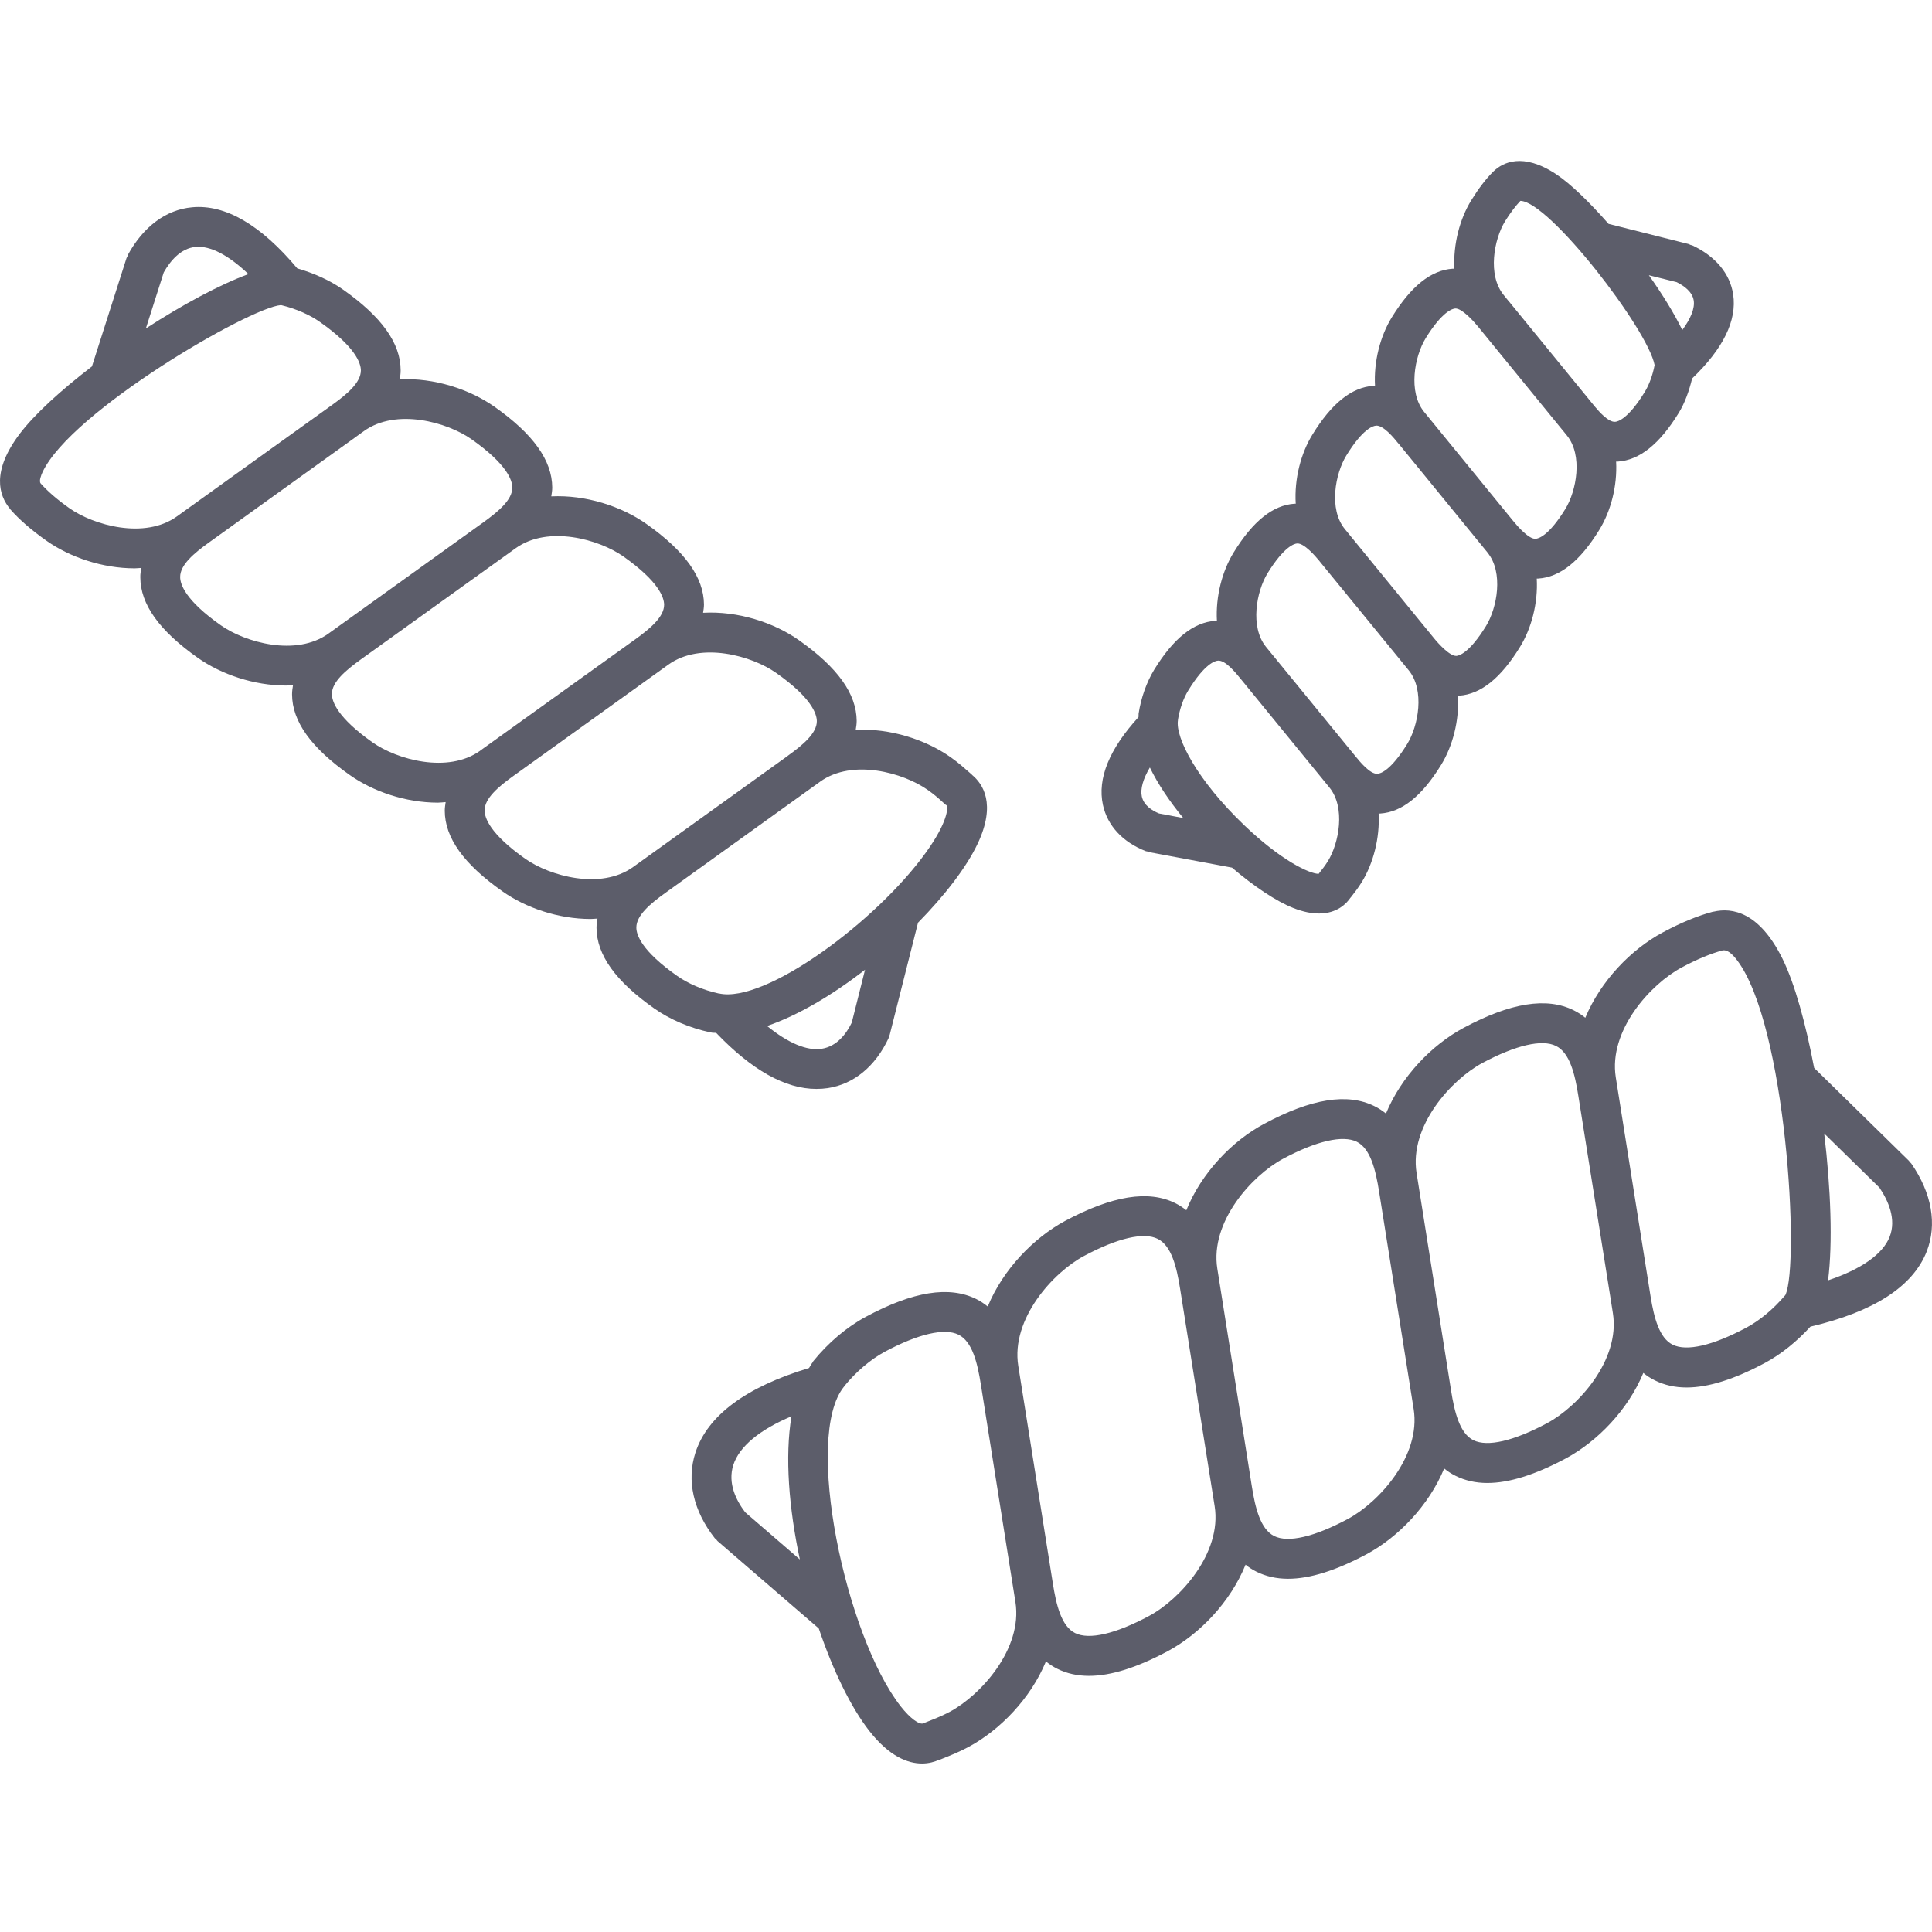
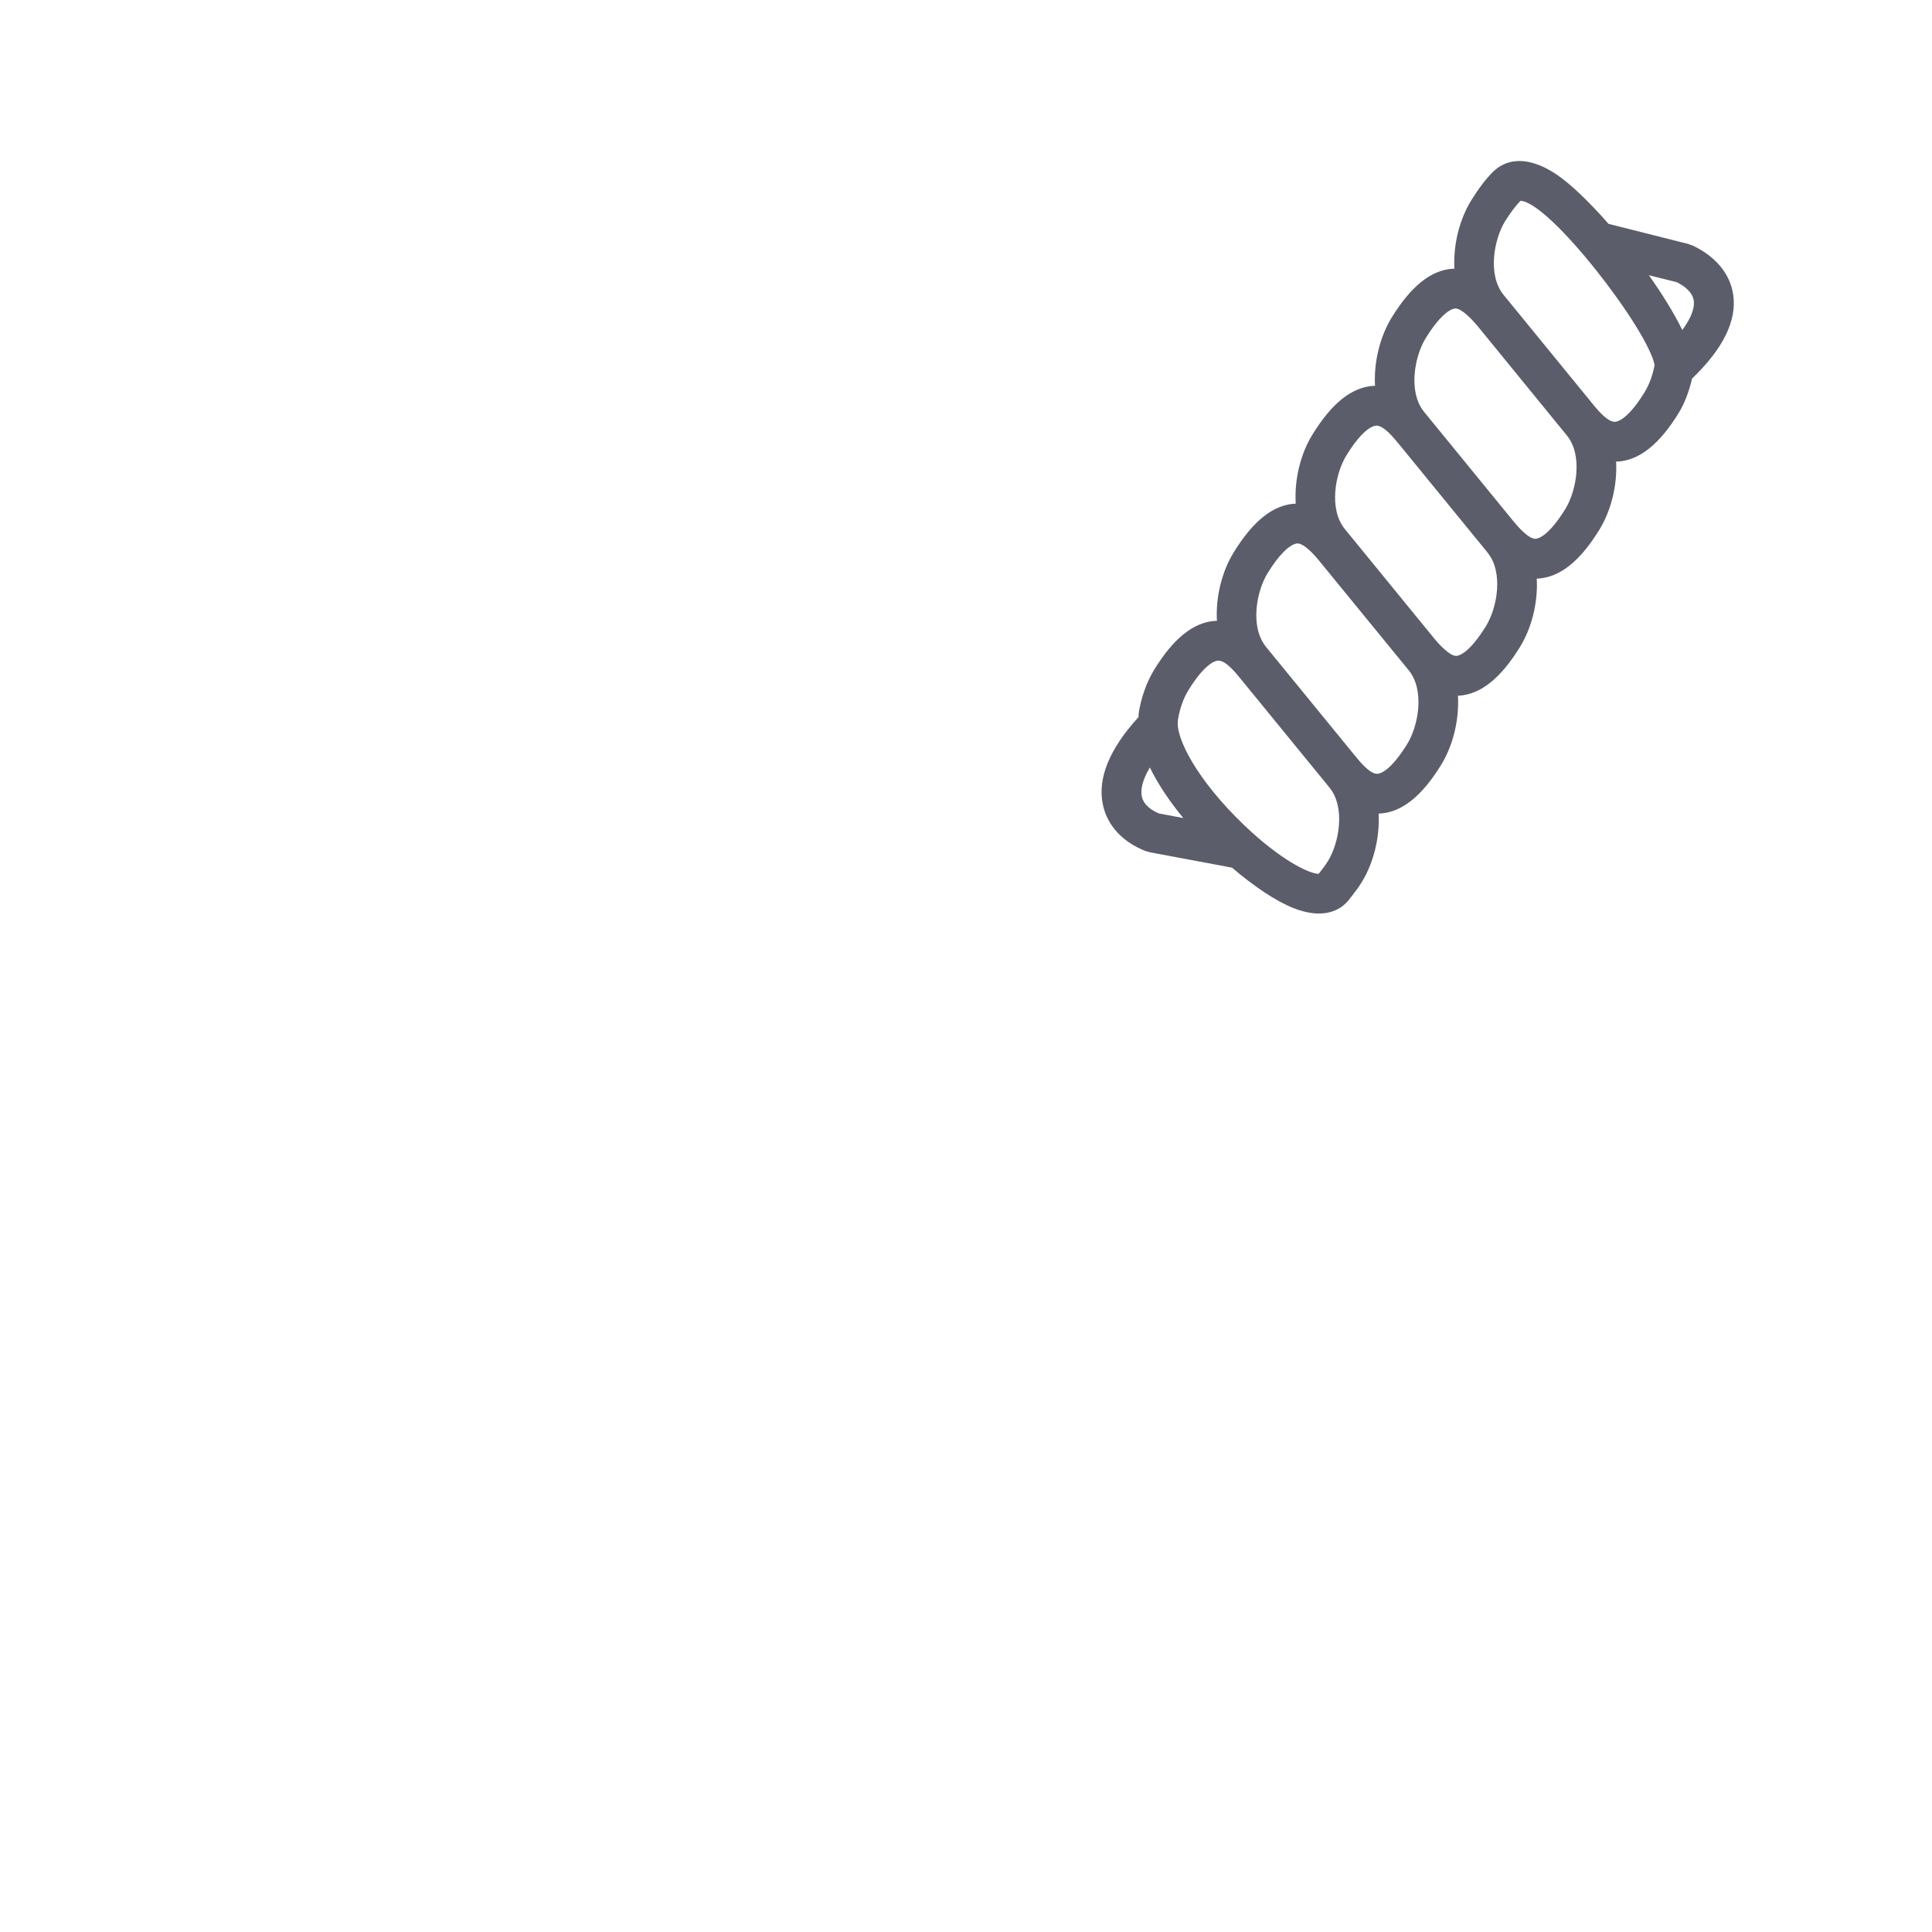
<svg xmlns="http://www.w3.org/2000/svg" width="24" height="24" viewBox="0 0 24 24" fill="none">
-   <path d="M23.743 14.454C23.738 14.447 23.731 14.443 23.726 14.437C23.72 14.431 23.718 14.423 23.712 14.418L22.536 13.266C22.431 12.713 22.295 12.218 22.143 11.91C21.855 11.328 21.518 11.271 21.287 11.325C21.287 11.325 21.286 11.325 21.286 11.325C21.284 11.325 21.283 11.325 21.281 11.325C21.095 11.374 20.884 11.46 20.655 11.583C20.263 11.793 19.884 12.184 19.693 12.643C19.65 12.608 19.602 12.576 19.549 12.55C19.214 12.384 18.766 12.455 18.18 12.769C17.787 12.98 17.407 13.372 17.217 13.833C17.174 13.798 17.127 13.767 17.074 13.741C16.739 13.575 16.291 13.646 15.705 13.96C15.308 14.171 14.925 14.569 14.737 15.034C14.696 15.002 14.652 14.972 14.602 14.947C14.267 14.78 13.819 14.853 13.232 15.166C12.84 15.377 12.46 15.769 12.27 16.23C12.227 16.195 12.179 16.163 12.127 16.137C11.791 15.971 11.343 16.042 10.757 16.357C10.521 16.483 10.288 16.68 10.102 16.91C10.1 16.914 10.099 16.917 10.097 16.921C10.079 16.943 10.066 16.97 10.05 16.994C9.266 17.231 8.789 17.584 8.639 18.045C8.527 18.39 8.612 18.768 8.88 19.109C8.885 19.115 8.892 19.117 8.897 19.122C8.903 19.129 8.906 19.137 8.913 19.143L10.171 20.229C10.347 20.748 10.568 21.207 10.799 21.502C11.049 21.821 11.278 21.907 11.454 21.907C11.539 21.907 11.61 21.886 11.666 21.861C11.669 21.86 11.671 21.861 11.673 21.86L11.711 21.845C11.806 21.807 11.914 21.764 12.03 21.702C12.423 21.491 12.803 21.099 12.993 20.639C13.036 20.674 13.083 20.705 13.136 20.731C13.253 20.789 13.383 20.818 13.528 20.818C13.8 20.818 14.123 20.716 14.505 20.512C14.901 20.3 15.284 19.903 15.473 19.437C15.513 19.47 15.558 19.499 15.608 19.524C15.725 19.582 15.855 19.612 16.001 19.612C16.273 19.612 16.596 19.51 16.978 19.306C17.37 19.095 17.75 18.702 17.94 18.242C17.983 18.277 18.03 18.308 18.083 18.334C18.2 18.392 18.331 18.422 18.476 18.422C18.748 18.422 19.071 18.32 19.453 18.116C19.844 17.905 20.224 17.514 20.414 17.055C20.457 17.091 20.505 17.122 20.558 17.148C20.675 17.206 20.806 17.236 20.951 17.236C21.223 17.236 21.546 17.134 21.928 16.929C22.126 16.823 22.322 16.664 22.49 16.48C23.275 16.296 23.762 15.983 23.934 15.547C24.066 15.21 23.998 14.822 23.743 14.454ZM9.257 18.786C9.146 18.64 9.036 18.425 9.11 18.197C9.184 17.97 9.435 17.761 9.832 17.594C9.748 18.098 9.801 18.739 9.936 19.372L9.257 18.786ZM11.796 21.266C11.705 21.314 11.616 21.35 11.529 21.384L11.489 21.4C11.487 21.401 11.485 21.403 11.482 21.404C11.479 21.406 11.477 21.405 11.474 21.407C11.422 21.432 11.305 21.345 11.189 21.197C10.504 20.322 9.977 17.841 10.486 17.224C10.487 17.223 10.487 17.221 10.488 17.22C10.631 17.043 10.815 16.887 10.991 16.792C11.408 16.569 11.734 16.494 11.907 16.58C12.078 16.665 12.142 16.929 12.185 17.202L12.614 19.901C12.706 20.484 12.181 21.06 11.796 21.266ZM14.272 20.075C13.855 20.298 13.53 20.373 13.356 20.287C13.185 20.203 13.121 19.938 13.078 19.665L12.649 16.966C12.557 16.384 13.082 15.807 13.466 15.602C13.883 15.379 14.209 15.303 14.382 15.39C14.553 15.475 14.617 15.739 14.66 16.011L15.089 18.711C15.181 19.294 14.656 19.87 14.272 20.075ZM16.744 18.869C16.327 19.092 16.002 19.168 15.828 19.081C15.657 18.995 15.593 18.732 15.55 18.459L15.122 15.76C15.029 15.177 15.554 14.601 15.938 14.395C16.355 14.172 16.681 14.098 16.854 14.183C17.025 14.268 17.089 14.533 17.132 14.805L17.561 17.504C17.654 18.087 17.128 18.663 16.744 18.869ZM19.219 17.679C18.802 17.902 18.478 17.977 18.303 17.891C18.132 17.805 18.068 17.541 18.025 17.269L17.597 14.57C17.505 13.987 18.03 13.411 18.414 13.205C18.831 12.982 19.156 12.907 19.329 12.993C19.501 13.078 19.564 13.342 19.607 13.615L19.847 15.124L20.012 16.161V16.161C20.014 16.173 20.016 16.187 20.018 16.2L20.036 16.314C20.128 16.897 19.603 17.473 19.219 17.679ZM21.695 16.492C21.277 16.715 20.953 16.791 20.778 16.704C20.613 16.622 20.548 16.373 20.505 16.111L20.314 14.91L20.072 13.384C19.979 12.801 20.504 12.225 20.889 12.019C21.081 11.916 21.253 11.845 21.399 11.806C21.448 11.796 21.508 11.835 21.577 11.926C22.189 12.725 22.359 15.7 22.179 16.087C22.177 16.089 22.177 16.091 22.175 16.093C22.174 16.094 22.172 16.095 22.171 16.096C22.03 16.262 21.861 16.403 21.695 16.492ZM23.474 15.364C23.389 15.58 23.121 15.767 22.709 15.905C22.768 15.443 22.743 14.765 22.661 14.081L23.347 14.753C23.456 14.914 23.56 15.145 23.474 15.364Z" fill="#5C5D6A" />
-   <path d="M8.875 12.83C8.876 12.83 8.878 12.829 8.879 12.829C8.885 12.83 8.892 12.831 8.898 12.832C9.338 13.292 9.755 13.527 10.141 13.527C10.189 13.527 10.236 13.524 10.283 13.517C10.606 13.468 10.874 13.247 11.038 12.897C11.041 12.891 11.04 12.884 11.042 12.878C11.046 12.869 11.051 12.862 11.053 12.852L11.404 11.462C11.737 11.123 12.006 10.774 12.145 10.48C12.378 9.986 12.209 9.737 12.076 9.627C12.075 9.626 12.075 9.625 12.074 9.624L12.047 9.6C11.98 9.541 11.905 9.474 11.81 9.407C11.499 9.187 11.057 9.045 10.63 9.066C10.636 9.03 10.642 8.994 10.642 8.955C10.64 8.619 10.405 8.291 9.925 7.953C9.611 7.731 9.164 7.588 8.734 7.612C8.739 7.579 8.745 7.545 8.745 7.509C8.743 7.174 8.509 6.846 8.028 6.507C7.717 6.288 7.274 6.145 6.848 6.166C6.854 6.13 6.86 6.094 6.86 6.055C6.858 5.719 6.623 5.391 6.143 5.053C5.832 4.834 5.391 4.691 4.966 4.712C4.971 4.675 4.978 4.639 4.977 4.599C4.976 4.263 4.741 3.935 4.261 3.597C4.102 3.485 3.902 3.394 3.693 3.334C3.24 2.794 2.8 2.536 2.386 2.575C2.064 2.604 1.781 2.814 1.589 3.165C1.585 3.172 1.585 3.18 1.582 3.187C1.579 3.195 1.573 3.2 1.571 3.208L1.142 4.552C0.759 4.846 0.43 5.145 0.245 5.389C-0.108 5.856 -0.015 6.154 0.125 6.322C0.125 6.323 0.126 6.323 0.126 6.323C0.127 6.324 0.127 6.326 0.128 6.327C0.239 6.454 0.39 6.585 0.577 6.717C0.868 6.922 1.273 7.06 1.673 7.06C1.7 7.06 1.728 7.056 1.755 7.055C1.749 7.093 1.742 7.131 1.743 7.171C1.744 7.507 1.979 7.835 2.459 8.173C2.75 8.378 3.155 8.516 3.555 8.516C3.583 8.516 3.612 8.512 3.64 8.511C3.634 8.548 3.628 8.585 3.628 8.625C3.629 8.961 3.864 9.289 4.344 9.627C4.635 9.833 5.04 9.971 5.44 9.971C5.473 9.971 5.504 9.966 5.536 9.964C5.531 9.999 5.525 10.034 5.525 10.071C5.526 10.407 5.761 10.735 6.242 11.073C6.532 11.278 6.937 11.416 7.337 11.416C7.366 11.416 7.394 11.412 7.422 11.411C7.416 11.448 7.41 11.485 7.41 11.525C7.412 11.861 7.646 12.189 8.127 12.527C8.319 12.663 8.566 12.769 8.823 12.824C8.84 12.828 8.857 12.83 8.875 12.83ZM10.581 12.703C10.515 12.839 10.399 12.998 10.208 13.028C10.024 13.057 9.788 12.956 9.529 12.745C9.918 12.612 10.346 12.357 10.746 12.046L10.581 12.703ZM2.034 3.384C2.113 3.245 2.243 3.084 2.431 3.067C2.613 3.051 2.84 3.17 3.086 3.405C2.726 3.537 2.266 3.786 1.812 4.08L2.034 3.384ZM0.862 6.313C0.709 6.205 0.59 6.101 0.505 6.005C0.481 5.976 0.513 5.898 0.528 5.866C0.879 5.111 3.103 3.818 3.49 3.79C3.491 3.79 3.492 3.79 3.493 3.79C3.494 3.79 3.494 3.791 3.495 3.791C3.675 3.835 3.846 3.909 3.976 4.001C4.416 4.311 4.482 4.51 4.483 4.601C4.483 4.75 4.317 4.892 4.133 5.025L3.204 5.692L2.199 6.414H2.199C1.797 6.704 1.163 6.525 0.862 6.313ZM2.744 7.768C2.304 7.459 2.238 7.259 2.238 7.168C2.237 7.017 2.41 6.872 2.597 6.738L3.493 6.094L4.412 5.434C4.417 5.431 4.423 5.426 4.428 5.422L4.521 5.355C4.924 5.066 5.557 5.245 5.858 5.457C6.298 5.767 6.364 5.966 6.364 6.057C6.365 6.208 6.192 6.353 6.005 6.488L4.081 7.87C3.678 8.16 3.045 7.98 2.744 7.768ZM4.629 9.223C4.189 8.913 4.123 8.713 4.123 8.622C4.122 8.472 4.295 8.327 4.482 8.192L6.406 6.81C6.809 6.521 7.442 6.7 7.743 6.912C8.183 7.222 8.249 7.421 8.25 7.512C8.25 7.663 8.077 7.808 7.89 7.943C7.89 7.943 7.89 7.943 7.89 7.943L5.966 9.324C5.966 9.324 5.966 9.324 5.966 9.325C5.563 9.614 4.93 9.435 4.629 9.223ZM6.526 10.669C6.086 10.359 6.02 10.159 6.02 10.068C6.019 9.918 6.192 9.772 6.379 9.638L8.303 8.256C8.706 7.967 9.339 8.146 9.64 8.358C10.08 8.667 10.146 8.867 10.147 8.958C10.148 9.108 9.974 9.254 9.787 9.388C9.787 9.388 9.787 9.389 9.787 9.389L7.864 10.771C7.46 11.06 6.828 10.881 6.526 10.669ZM7.905 11.523C7.904 11.372 8.077 11.227 8.265 11.092L10.188 9.71C10.591 9.421 11.224 9.6 11.525 9.813C11.6 9.865 11.662 9.92 11.718 9.971L11.746 9.996C11.749 9.998 11.752 9.999 11.755 10.001C11.758 10.003 11.759 10.006 11.762 10.008C11.776 10.032 11.776 10.21 11.503 10.589C10.886 11.448 9.503 12.47 8.931 12.341C8.929 12.341 8.928 12.341 8.926 12.341C8.736 12.299 8.549 12.22 8.412 12.123C7.971 11.813 7.905 11.614 7.905 11.523Z" fill="#5C5D6A" />
  <path d="M13.701 9.999C13.757 10.257 13.945 10.46 14.232 10.573C14.24 10.576 14.248 10.576 14.257 10.578C14.264 10.58 14.27 10.585 14.277 10.586L15.304 10.778C15.578 11.012 15.852 11.195 16.064 11.279C16.19 11.329 16.296 11.348 16.385 11.348C16.611 11.348 16.728 11.223 16.775 11.153C16.775 11.153 16.775 11.152 16.776 11.152C16.777 11.15 16.779 11.15 16.78 11.148C16.824 11.092 16.872 11.03 16.917 10.957C17.059 10.726 17.142 10.412 17.126 10.106C17.133 10.106 17.139 10.106 17.146 10.106C17.416 10.088 17.663 9.89 17.902 9.502C18.046 9.268 18.129 8.951 18.111 8.642C18.116 8.642 18.12 8.642 18.125 8.642C18.395 8.624 18.642 8.426 18.881 8.038C19.024 7.807 19.107 7.493 19.09 7.187C19.097 7.187 19.104 7.187 19.11 7.187C19.38 7.169 19.628 6.971 19.867 6.582C20.009 6.352 20.092 6.039 20.076 5.734C20.083 5.734 20.09 5.734 20.097 5.734C20.367 5.716 20.615 5.518 20.854 5.129C20.929 5.007 20.983 4.857 21.02 4.702C21.406 4.332 21.579 3.981 21.53 3.657C21.491 3.399 21.31 3.183 21.022 3.048C21.015 3.045 21.006 3.045 20.999 3.042C20.991 3.04 20.986 3.034 20.978 3.032L19.982 2.781C19.744 2.51 19.51 2.283 19.331 2.164C18.914 1.888 18.667 2.021 18.557 2.125C18.557 2.125 18.556 2.126 18.556 2.127C18.555 2.127 18.554 2.128 18.553 2.128C18.459 2.221 18.369 2.339 18.276 2.489C18.134 2.72 18.051 3.033 18.067 3.339C18.06 3.339 18.053 3.337 18.046 3.338C17.776 3.356 17.529 3.554 17.289 3.943C17.147 4.174 17.064 4.488 17.081 4.794C17.074 4.794 17.068 4.793 17.061 4.793C16.791 4.811 16.543 5.009 16.304 5.398C16.16 5.631 16.077 5.949 16.096 6.257C16.091 6.258 16.087 6.257 16.082 6.257C15.812 6.275 15.565 6.473 15.326 6.861C15.183 7.093 15.1 7.407 15.117 7.713C15.11 7.713 15.103 7.712 15.097 7.712C14.827 7.73 14.579 7.928 14.339 8.317C14.244 8.473 14.174 8.668 14.144 8.867C14.143 8.871 14.145 8.875 14.144 8.879C14.143 8.888 14.144 8.898 14.143 8.908C13.78 9.305 13.63 9.672 13.701 9.999ZM14.699 10.162L14.397 10.105C14.309 10.068 14.208 10.004 14.184 9.894C14.164 9.8 14.2 9.675 14.284 9.534C14.385 9.743 14.531 9.957 14.699 10.162ZM20.828 3.505C20.919 3.55 21.023 3.624 21.04 3.733C21.055 3.829 21.004 3.956 20.898 4.1C20.797 3.892 20.651 3.656 20.483 3.419L20.828 3.505ZM20.554 4.535C20.531 4.658 20.487 4.779 20.431 4.87C20.226 5.204 20.098 5.238 20.063 5.24C20.061 5.24 20.06 5.24 20.058 5.24C19.978 5.24 19.873 5.124 19.811 5.05L18.741 3.74C18.738 3.737 18.735 3.733 18.732 3.73L18.678 3.663C18.476 3.416 18.559 2.973 18.696 2.749C18.763 2.642 18.827 2.558 18.887 2.495C19.247 2.504 20.47 4.091 20.554 4.535ZM17.71 4.202C17.916 3.868 18.044 3.834 18.078 3.832C18.158 3.829 18.296 3.979 18.354 4.049L19.401 5.332C19.406 5.339 19.414 5.348 19.421 5.356L19.464 5.409C19.666 5.656 19.583 6.099 19.445 6.323C19.239 6.657 19.111 6.691 19.076 6.693C18.992 6.699 18.853 6.54 18.797 6.471L17.691 5.117C17.489 4.869 17.572 4.427 17.71 4.202ZM16.725 5.658C16.931 5.323 17.059 5.29 17.093 5.288C17.095 5.288 17.097 5.287 17.098 5.287C17.191 5.287 17.317 5.442 17.371 5.509C17.372 5.509 17.372 5.509 17.372 5.509L18.478 6.863C18.478 6.863 18.478 6.864 18.478 6.864C18.681 7.111 18.597 7.554 18.459 7.778C18.253 8.112 18.125 8.146 18.091 8.148C18.007 8.15 17.868 7.995 17.812 7.926C17.812 7.926 17.812 7.926 17.812 7.926L16.706 6.572C16.503 6.324 16.587 5.882 16.725 5.658ZM15.746 7.121C15.952 6.787 16.08 6.753 16.114 6.751C16.2 6.746 16.337 6.904 16.393 6.972C16.393 6.972 16.393 6.973 16.393 6.973L17.5 8.327C17.702 8.575 17.619 9.018 17.481 9.242C17.275 9.576 17.147 9.61 17.113 9.612C17.02 9.621 16.89 9.458 16.834 9.39L15.727 8.036C15.525 7.788 15.608 7.345 15.746 7.121ZM15.129 8.207C15.222 8.197 15.352 8.36 15.408 8.428C15.408 8.428 15.408 8.428 15.408 8.428L16.515 9.783C16.717 10.031 16.634 10.473 16.496 10.697C16.461 10.754 16.424 10.8 16.391 10.842L16.381 10.855C16.38 10.855 16.38 10.855 16.38 10.855C16.268 10.855 15.914 10.69 15.454 10.249C14.873 9.693 14.598 9.163 14.633 8.946C14.634 8.944 14.633 8.943 14.633 8.941C14.654 8.809 14.7 8.676 14.761 8.577C14.967 8.242 15.095 8.209 15.129 8.207Z" fill="#5C5D6A" />
</svg>